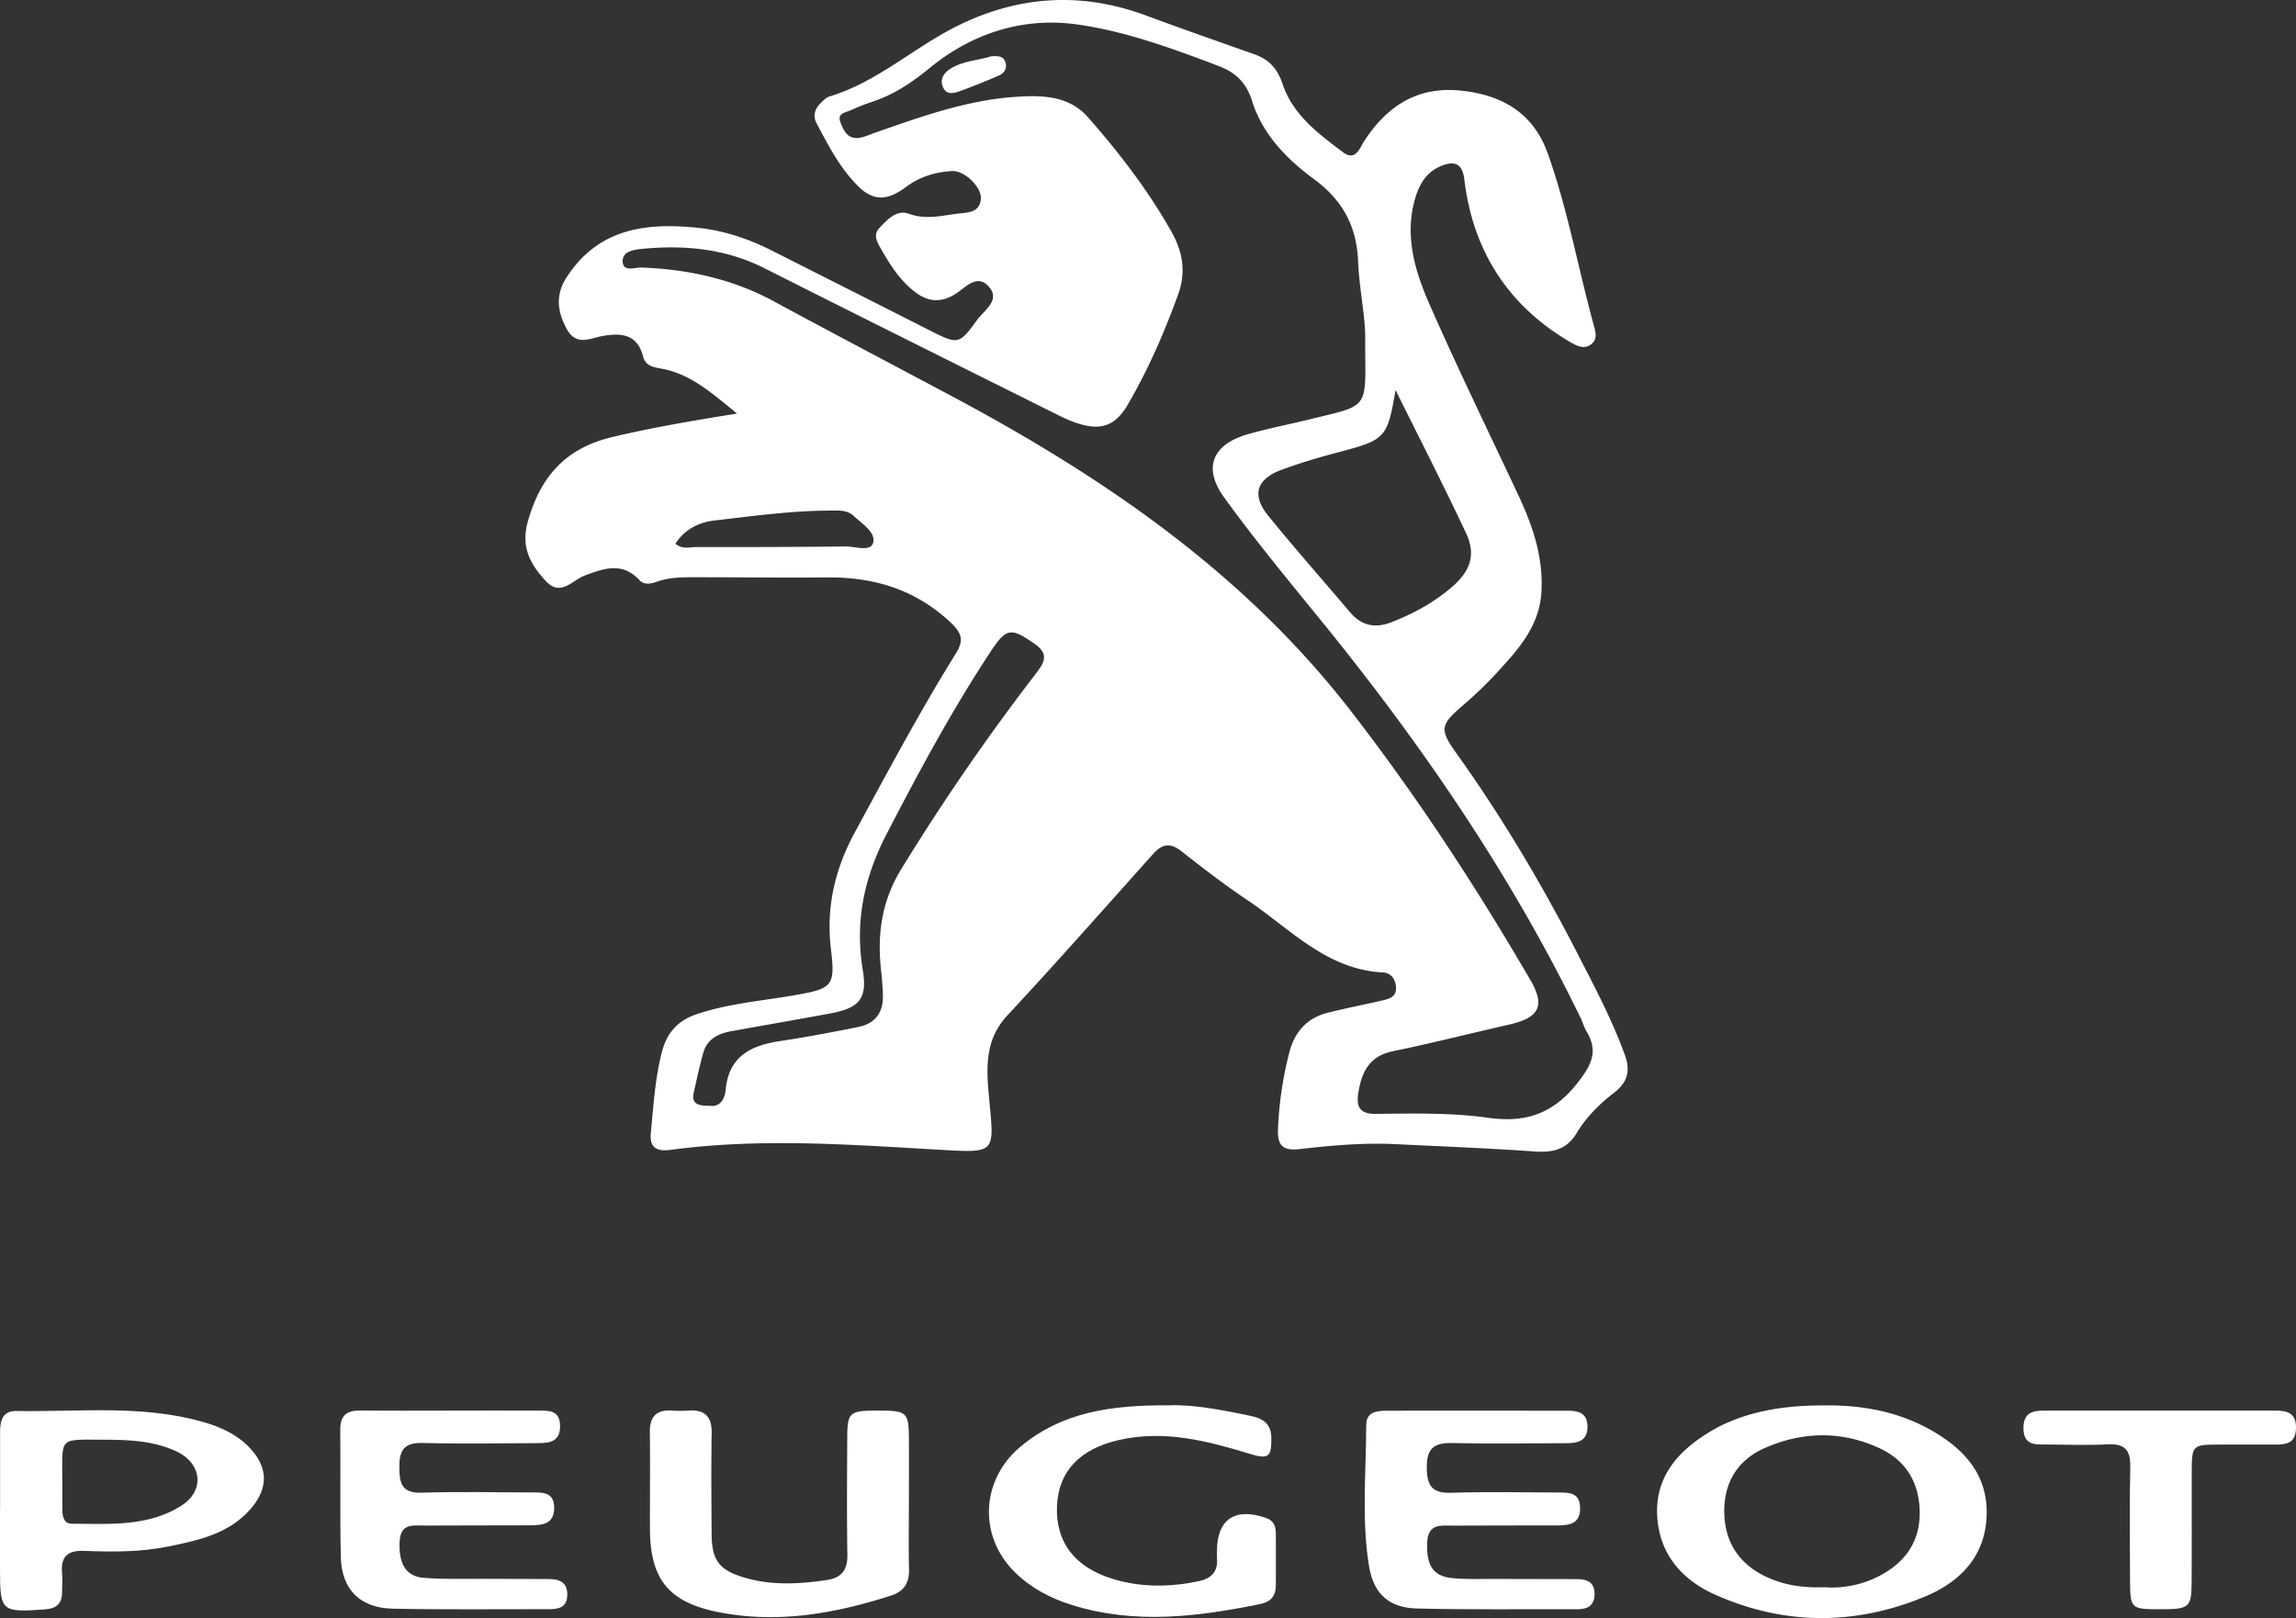
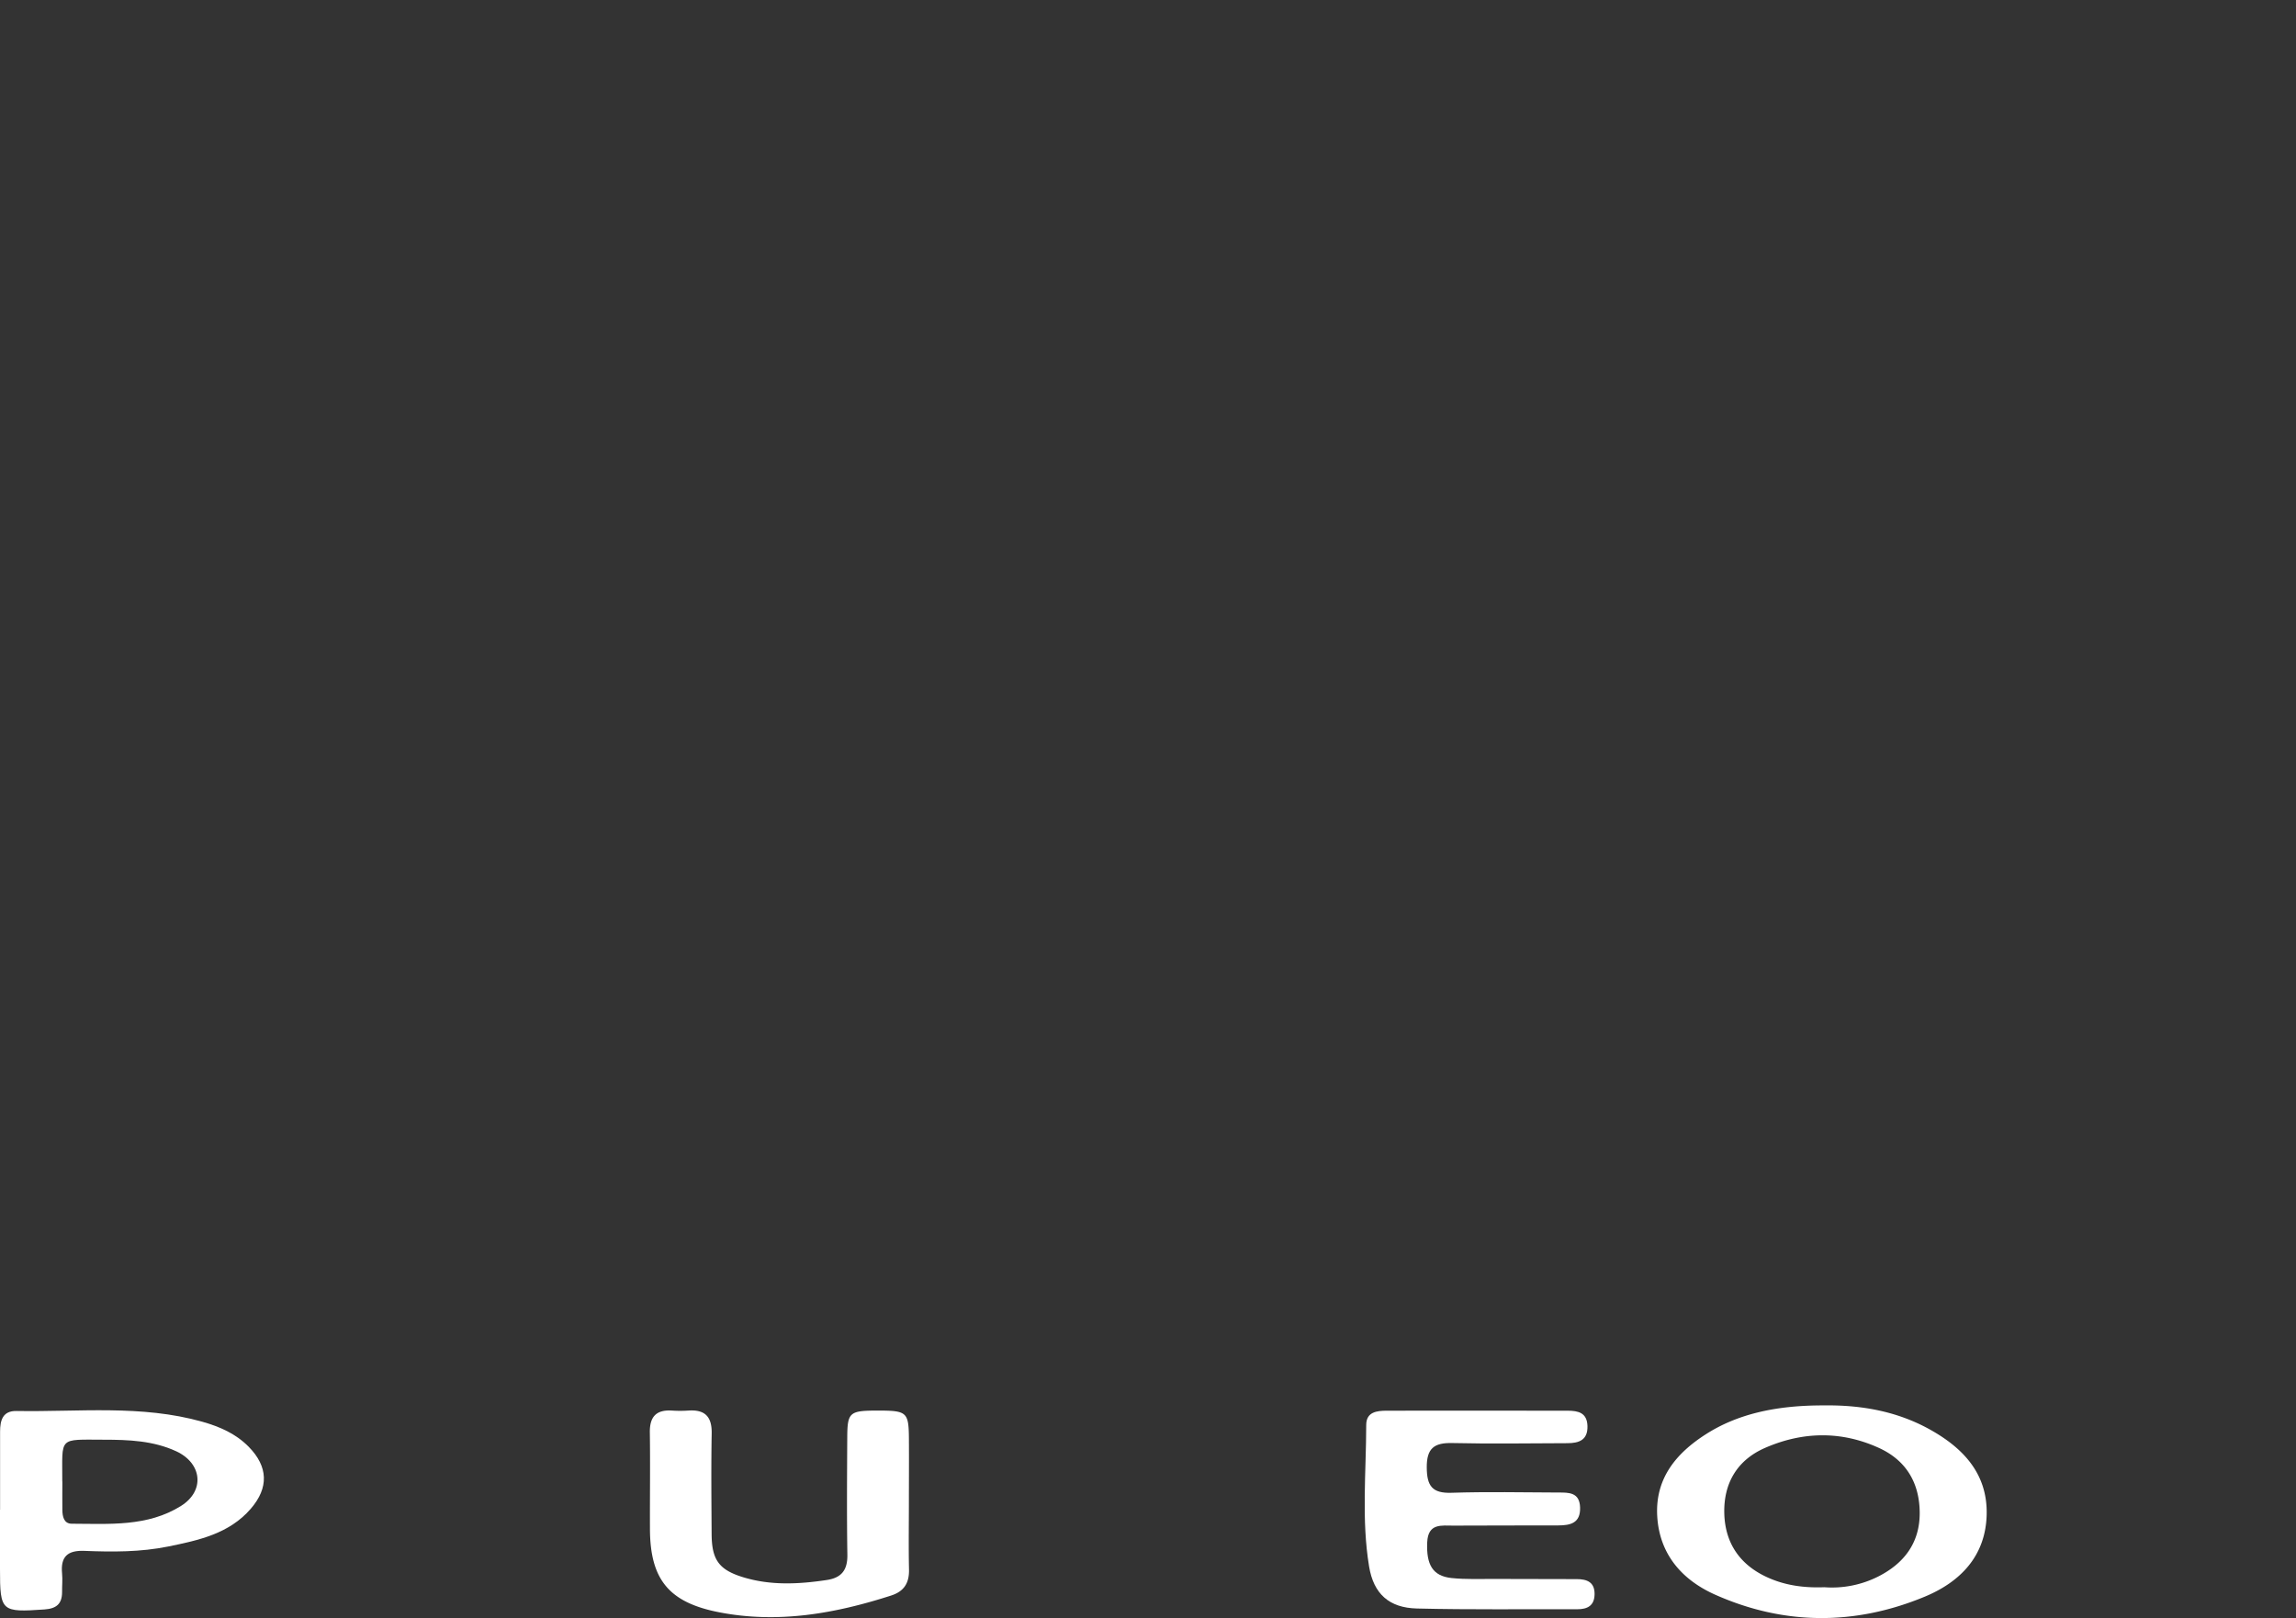
<svg xmlns="http://www.w3.org/2000/svg" viewBox="0 0 1990.84 1403.19">
  <rect x="0" y="0" width="1990.84" height="1403.19" fill="#333333" stroke="none" />
  <defs>
    <style>.cls-1{fill:#fff;}</style>
  </defs>
  <title>Ресурс 71</title>
  <g id="Слой_2" data-name="Слой 2">
    <g id="Слой_1-2" data-name="Слой 1">
-       <path class="cls-1" d="M639.07,358.65c-22.61-18.5-40.36-34.13-64.69-38.79-7.29-1.4-14.56-2.14-16.72-10.61-4.92-19.22-18.66-20.8-34.8-17.94-11.2,2-23.14,9.12-31.37-5.92s-10.18-29.6,0-45.18c27.38-42,68.18-47.24,113-42.72,22.79,2.3,44.07,9.37,64.39,19.62q68.41,34.51,136.77,69.15c25.21,12.7,25.78,13,41.78-9.07,6-8.22,20.37-16.86,10-28.56-10.47-11.85-20.48,1.14-29.41,6.57-12.38,7.54-23.31,6.62-34.55-1.95-12.62-9.63-21-22.46-28.7-35.93-3.52-6.19-8.38-13.21-2.27-19.58,6.79-7.1,14.71-16.31,25.76-12.31,14.5,5.27,28.25,1.58,42.19-.17,8.29-1,19.19-.48,20.06-13,.69-9.9-14.1-24.45-24.86-23.91-14.42.72-28.24,4.95-39.88,13.67-15.89,11.91-28.11,12.87-41.58-.48C728.39,146,718.28,126.19,708,106.8c-3.46-6.5-1.33-12.78,3.94-17.77,2.14-2,4.41-4.5,7.07-5.3,39.79-11.89,70.54-40,106.41-58.83C879.57-3.48,936-8.06,993.94,13.53c31.16,11.6,62.59,22.47,93.92,33.61,12.54,4.46,19.82,12.44,24.28,25.76,8.89,26.58,30.93,43,52.33,59.08,10.89,8.18,14.37-3.37,18.45-9.66,19.67-30.3,46.07-47.57,83.41-43.78,35.8,3.64,63.21,19.09,75.91,55,17.27,48.83,26.32,99.84,40,149.62,1.44,5.25,2.76,10.86-2,14.95-6.15,5.25-12.59,2.07-18.2-1.18-43-24.95-72.42-60.83-86-108.92a230,230,0,0,1-6.44-33.17c-1.75-13.56-9.08-15.41-20-10.92-12.62,5.18-18.86,15.58-22.52,28.11-9.45,32.41-.27,62.91,12.38,91.72,24.57,56,51.45,111,77.39,166.33,12.45,26.61,21.63,54,19.65,84-2,30.27-21.49,50.71-40.4,71.28a351,351,0,0,1-28.39,27c-18.45,16-19.67,20.23-5.51,40,39.88,55.64,74.7,114.33,105.93,175.15,14.63,28.49,29.68,56.83,40.69,87.09,5,13.62,2.68,23.79-9,32.8-12.74,9.82-24.39,21.33-32.63,35.08-9.21,15.38-21.9,17.17-37.95,16-39.66-2.78-79.41-4.33-119.13-6.26-28-1.35-55.84,1.13-83.55,4.32-14.83,1.7-19.06-3.88-18.42-17.68a314.32,314.32,0,0,1,10-66.79c4.67-17.48,15.37-29.38,33.15-33.83,15.54-3.89,31.3-6.94,46.92-10.55,5.82-1.34,12.3-2.82,12.27-10.55,0-7.29-3.92-13.44-11.34-13.82-49.12-2.49-80.53-38-117.55-62.75-19.72-13.21-38.59-27.74-57.25-42.43-9.64-7.59-16.71-6.26-24.41,2.34-42,46.88-83.58,94.11-126.48,140.13-19.62,21.06-18.23,45.51-15.94,70.29C862,1000.43,865,1000,813.13,997c-77-4.44-154.2-10.21-231.24.13-11.9,1.59-18.9-1.28-17.58-14.63,2.33-23.61,3.64-47.34,9.7-70.48,4.26-16.24,13.52-26.88,29.79-32.41,27.83-9.46,57-11.6,85.59-16.63,32.51-5.71,34.94-7.89,31.1-39.89-4.33-36.1,3.42-69.38,20.67-101.17,28.33-52.19,56.21-104.63,87.57-155.09,6.8-11,5.9-17.18-4.18-26.73C794,511.24,758,500.39,717.15,500.73c-38,.32-76-.12-114.08-.14-11.28,0-22.58,0-33.46,3.86-5.15,1.84-11,3.11-15.14-1.33-14.8-16-30.7-10.27-47.47-4-10.6,3.95-20.83,18.46-33.39,5.1-13.31-14.15-22.15-29.29-16.11-51.26,10.72-39,32.42-64.12,72.93-73.83C564.45,371,598.83,365.1,639.07,358.65Zm544.65-62.36c.7-20.12-5.12-44.72-6.11-69.49-1.25-31.2-13.75-53.45-38.7-71.8-23.54-17.32-44.33-38.84-53.29-67.53-5.07-16.26-14.62-24.79-29.25-30.34-40-15.17-80.5-30.11-122.89-36C886.72,14.71,843.06,29,807,58.26,791.41,71,776.3,81.48,757.64,87.77a204.48,204.48,0,0,0-19.89,7.8c-4.41,2-12.07,2.57-9.08,10.33,2.72,7.09,6.21,15,16.13,13.68,4.62-.61,9-2.79,13.52-4.35C798.16,101.37,837.85,86.89,880.47,84c23-1.57,46.28-1.14,62.8,17.58,27.12,30.75,52.08,63.27,72.36,99.12,9.84,17.4,13,35.06,5.93,54.59-11.92,33-25.92,65.11-43.59,95.46-10.82,18.57-23.08,22.9-43.58,16.37-7.31-2.33-14.3-5.84-21.2-9.28C829.76,316.2,746.25,274.72,663,232.68c-33.67-17-69.12-20.39-105.82-16.89-7.73.74-17.92,2.14-17.23,11.5.64,8.75,10.67,4.48,16.46,4.71,40.32,1.58,78.71,9.9,114.55,29.3,50.66,27.42,101.66,54.21,152.51,81.28,132.08,70.33,254.07,153.19,347.24,273.24,57.67,74.31,108.88,152.76,156.17,233.86,13.37,22.93,7.54,33-18.42,38.88-33.58,7.6-67,16.15-100.69,23.07-20.88,4.29-27.26,18.51-30.07,36.75-1.84,12,2,17.69,15,17.58,32.66-.28,65.46-1.15,97.85,3.41,31.78,4.48,56-3.21,77-29.87,12.41-15.78,18.63-27.55,8.06-45.19-2.11-3.54-3.23-7.66-5-11.4-60.49-124.64-138.27-238-225.48-345.21-28.46-35-57.29-69.81-83.71-106.32-18.77-26-10-46.14,20.94-54.92,17.69-5,35.81-8.54,53.69-12.92C1188.17,350.77,1184,355.74,1183.72,296.29Zm26.36,42c-7.17,41.74-8.63,43.1-49.65,53.92-16.6,4.38-33.14,9.27-49.23,15.23-21.74,8.05-26.07,21.85-11.65,39.64,23.14,28.54,47.53,56.07,71.28,84.11,9.77,11.54,21.76,13.77,35.28,8.55,19.5-7.51,37.7-17.47,53.51-31.27,15.51-13.55,20.18-27.81,11.6-46.07C1251.61,420.65,1230.55,379.6,1210.08,338.27ZM614.53,958.79c8.86,1.87,13.85-4.57,14.71-13.86,2.7-28.82,21.77-38.25,46.93-42.06,22.87-3.46,45.63-7.74,68.3-12.32,14.1-2.85,21.36-12.24,21.09-26.74-.14-7.69-.83-15.39-1.66-23-3.35-30.9.7-59.65,17.54-87.08a1946.61,1946.61,0,0,1,117.09-170c8-10.34,10.61-17.19-2-25.82-20-13.75-23.87-13.63-37.82,7.55-33.36,50.62-62,103.88-89.86,157.68C749.2,761,741.15,799.31,748.14,841.46c4.09,24.63-3,32.74-28.39,37.44-28.6,5.28-57.26,10.22-85.88,15.42-11.11,2-20.63,6.74-24,18.51-3.23,11.4-5.66,23-8.3,34.6C599.53,956.5,604.45,959.22,614.53,958.79Zm-28.9-487.27c6,5.14,12.17,2.91,17.79,2.91,43.24,0,86.49,0,129.73-.55,8.37-.11,21.87,5.05,24-3.39,2.28-8.85-9.7-16.36-17-23.14-5.73-5.3-13.18-4.58-20.27-4.56-33.84.1-67.32,4.77-100.81,8.65C605.84,453,593.59,459.15,585.63,471.52Z" />
      <path class="cls-1" d="M1581.65,1218.79c33.27-.45,65.18,5.44,94.2,22.28,27.66,16,47.56,38,46.77,72.36-.83,36.15-23.08,58.5-53.57,71.17-60.3,25.06-121.75,25.05-181.74-1.62-28.75-12.78-48.39-35-50.34-68-1.94-32.65,16.23-54.65,42.28-71.26C1506.09,1226.57,1539.24,1218.63,1581.65,1218.79Zm.21,157.67a88.92,88.92,0,0,0,46.57-9.21c22.23-11.22,36.07-28.87,36.13-54.84,0-26.21-11.61-46-35.58-56.86-32.62-14.79-66-14.13-98.55.09-24.15,10.56-36,30.67-35.31,56.86s14,44.94,37.84,55.61C1547.77,1374.74,1563.66,1377.15,1581.86,1376.46Z" />
      <path class="cls-1" d="M788.09,1302.37c0,19.58-.33,39.17.1,58.75.26,11.73-4.34,19-15.68,22.6-48.62,15.64-97.9,24.4-148.94,14.46-43.46-8.46-59.84-28.3-60-72.25-.11-27.89.31-55.79-.1-83.68-.2-13.62,5.51-19.84,19.14-19a105.73,105.73,0,0,0,14.24,0c14.32-1,20.5,5.19,20.24,19.78-.51,29.08-.23,58.17-.05,87.25.13,22.38,6.26,31.1,27.55,37.57,23.8,7.23,48,6,72.32,2.34,12.84-1.93,18-8.68,17.83-21.78-.53-33.82-.28-67.66-.1-101.49.11-22.33,1.8-23.66,26.83-23.65,24.78,0,26.43,1.41,26.63,23.92C788.24,1265.57,788.11,1284,788.09,1302.37Z" />
-       <path class="cls-1" d="M1013.78,1218.7c20-.85,45.69,3.87,71.29,9.32,10.25,2.19,17.14,6.76,17.3,18.88.23,16.41-2.33,18.87-18.31,14-37.13-11.34-74.34-21.08-113.69-12.15-34,7.72-52.55,27.09-53.86,57.14-1.36,31.34,15.37,53.45,48.81,63.5,24.39,7.33,49.14,7.1,74,1.85,10.86-2.29,16.84-8.1,15.92-19.74-.19-2.36,0-4.75,0-7.12.26-27.07,15.92-37.26,42.56-28,7.1,2.45,8.45,7.67,8.48,13.9.1,14.84,0,29.69,0,44.53,0,9.13-4.33,14.32-13.23,16.15-54.54,11.17-109,18-163.77.86-18.45-5.79-35.13-14.53-49-28.07-32.39-31.66-29.86-80.76,5-109.54C921,1224.66,963.18,1218.35,1013.78,1218.7Z" />
      <path class="cls-1" d="M1280.94,1223.33c26.14,0,52.27,0,78.41.05,9,0,16.77,1.66,17.12,13.23.36,12.34-7.43,14.9-17.38,14.93-33.26.08-66.54.65-99.78-.12-15.83-.37-22.32,4.56-22.18,21.3.13,15.9,4.7,22.39,21.44,21.83,30.85-1,61.76-.34,92.64-.22,9.09,0,18.47-.27,18.87,13,.41,13.52-8.39,15.48-18.74,15.52-30.3.11-60.59,0-90.88.18-10.38.07-22.19-2.39-22.94,14.46-.87,19.35,4.68,29.27,21.1,31,12.35,1.3,24.91.71,37.37.78,23.76.12,47.52.08,71.28.16,8.66,0,15.44,2.56,15.37,12.91-.06,9.94-5.94,13.26-15.06,13.22-46.33-.18-92.67.5-139-.65-24-.59-37.55-12.6-41.47-36.49-6.68-40.62-2.53-81.71-2.48-122.61,0-11.36,9.08-12.42,17.88-12.44Q1241.75,1223.27,1280.94,1223.33Z" />
-       <path class="cls-1" d="M390.74,1223.3c24.95,0,49.91-.16,74.85,0,9.41.07,20-1.2,20.06,13.48,0,13.84-9.53,14.68-19.5,14.72-33.27.14-66.55.71-99.8-.14-16.17-.41-20.23,6.51-20.08,21.33.13,14.09,2.35,22.36,19.37,21.8,31.45-1,63-.35,94.44-.21,9.48,0,20.39-1.08,20.46,13.23.08,14.5-10.66,15.22-21.17,15.27-30.3.17-60.6,0-90.89.2-9.7.08-21-2.46-21.92,13.46-1.11,18.78,4.93,30.48,20.35,31.82,17.11,1.48,34.41.81,51.63.93,19,.13,38,.06,57,.15,9.31,0,16.59,2.6,16.36,13.95-.22,10.66-7.33,12.23-15.82,12.21-45.15-.08-90.31.51-135.44-.43-28.44-.59-44.42-16.64-45.1-44.63-.89-36.8-.08-73.63-.51-110.44-.15-12.45,5.58-16.9,17.27-16.79C338.47,1223.48,364.61,1223.32,390.74,1223.3Z" />
      <path class="cls-1" d="M.07,1309.25c0-22.55.06-45.09,0-67.63,0-9.95,2.27-18.26,14.33-18,53.82.94,108.09-5.63,161.11,9.35,15.06,4.26,29,10.35,40.2,21.75,16.76,17.12,17.59,35.38,1.67,53.76-18.74,21.64-45.21,27.28-71.41,32.64-24,4.9-48.43,4.8-72.73,3.81-14.83-.61-20.83,5.14-19.41,19.7.51,5.28-.07,10.67,0,16,0,10.26-4.93,14.37-15.29,15.1C1.15,1398.3,0,1397.55,0,1360.86v-51.61Zm54-24.47c0,8.28-.11,16.56,0,24.84.1,5.63,1.39,11.74,8.11,11.76,32.44.11,65.79,2.78,94.8-15.45,20.91-13.13,18.24-37-4.23-47.4-19.82-9.13-41.18-10-62.56-10C50,1248.47,54.13,1245.52,54,1284.78Z" />
-       <path class="cls-1" d="M1872.91,1223.28q49.83,0,99.68,0c10.62,0,18.67,1.94,18.24,15.57-.41,12.81-8.38,13.92-18,13.9q-24-.08-48.06,0c-24.16.08-24.29.19-24.34,25.24-.06,31.44.16,62.88-.09,94.31-.18,22.18-1.94,23.38-29.09,23.27-23.19-.09-24.2-1-24.29-23.84-.12-33.22-.55-66.44.19-99.64.32-14.66-4.87-20.34-19.63-19.55-17.16.91-34.4.27-51.61.16-10.05-.07-21.26,1.58-21.39-14-.13-16.3,11.46-15.38,22.29-15.41C1808.82,1223.21,1840.86,1223.27,1872.91,1223.28Z" />
-       <path class="cls-1" d="M859.45,48.83c6.25-.5,10.49-.07,12.2,4.67,1.9,5.28-.44,9.73-5.13,11.81q-17,7.51-34.52,13.84c-4.93,1.79-11.08,3.31-14.1-3-3.42-7.09.3-12.91,6.2-16.58C835.4,52.57,848.89,52.27,859.45,48.83Z" />
    </g>
  </g>
</svg>